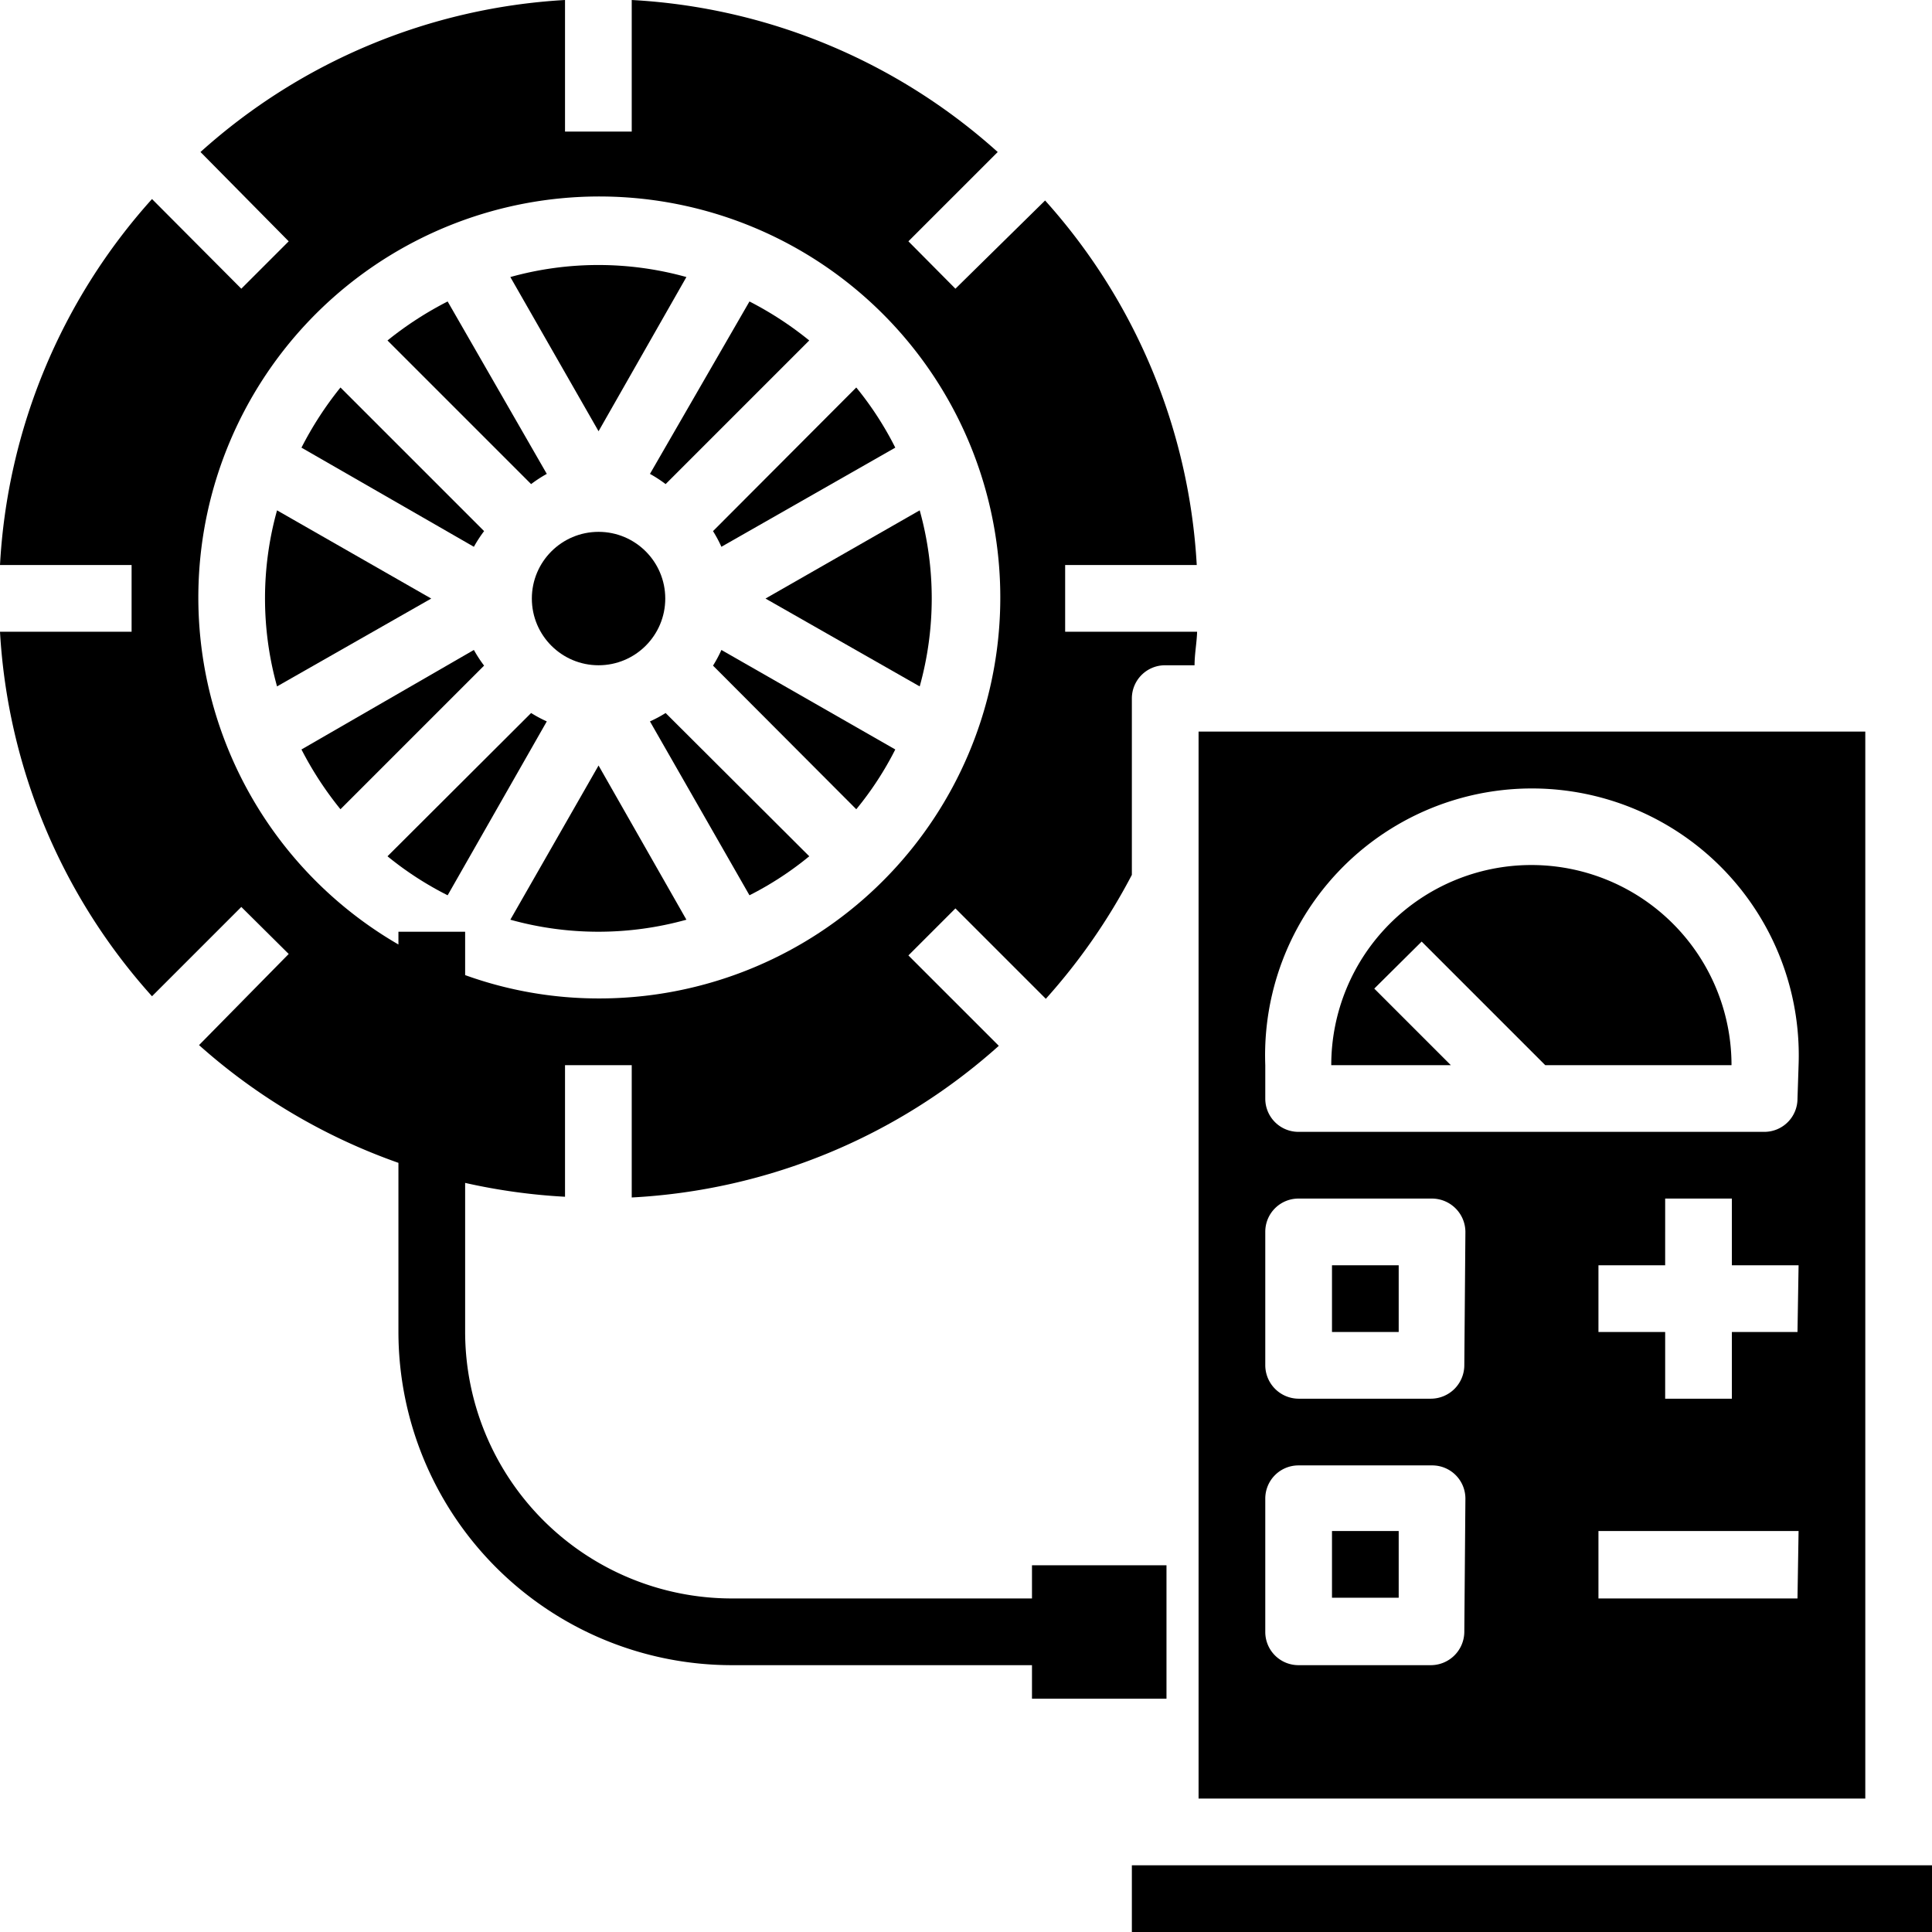
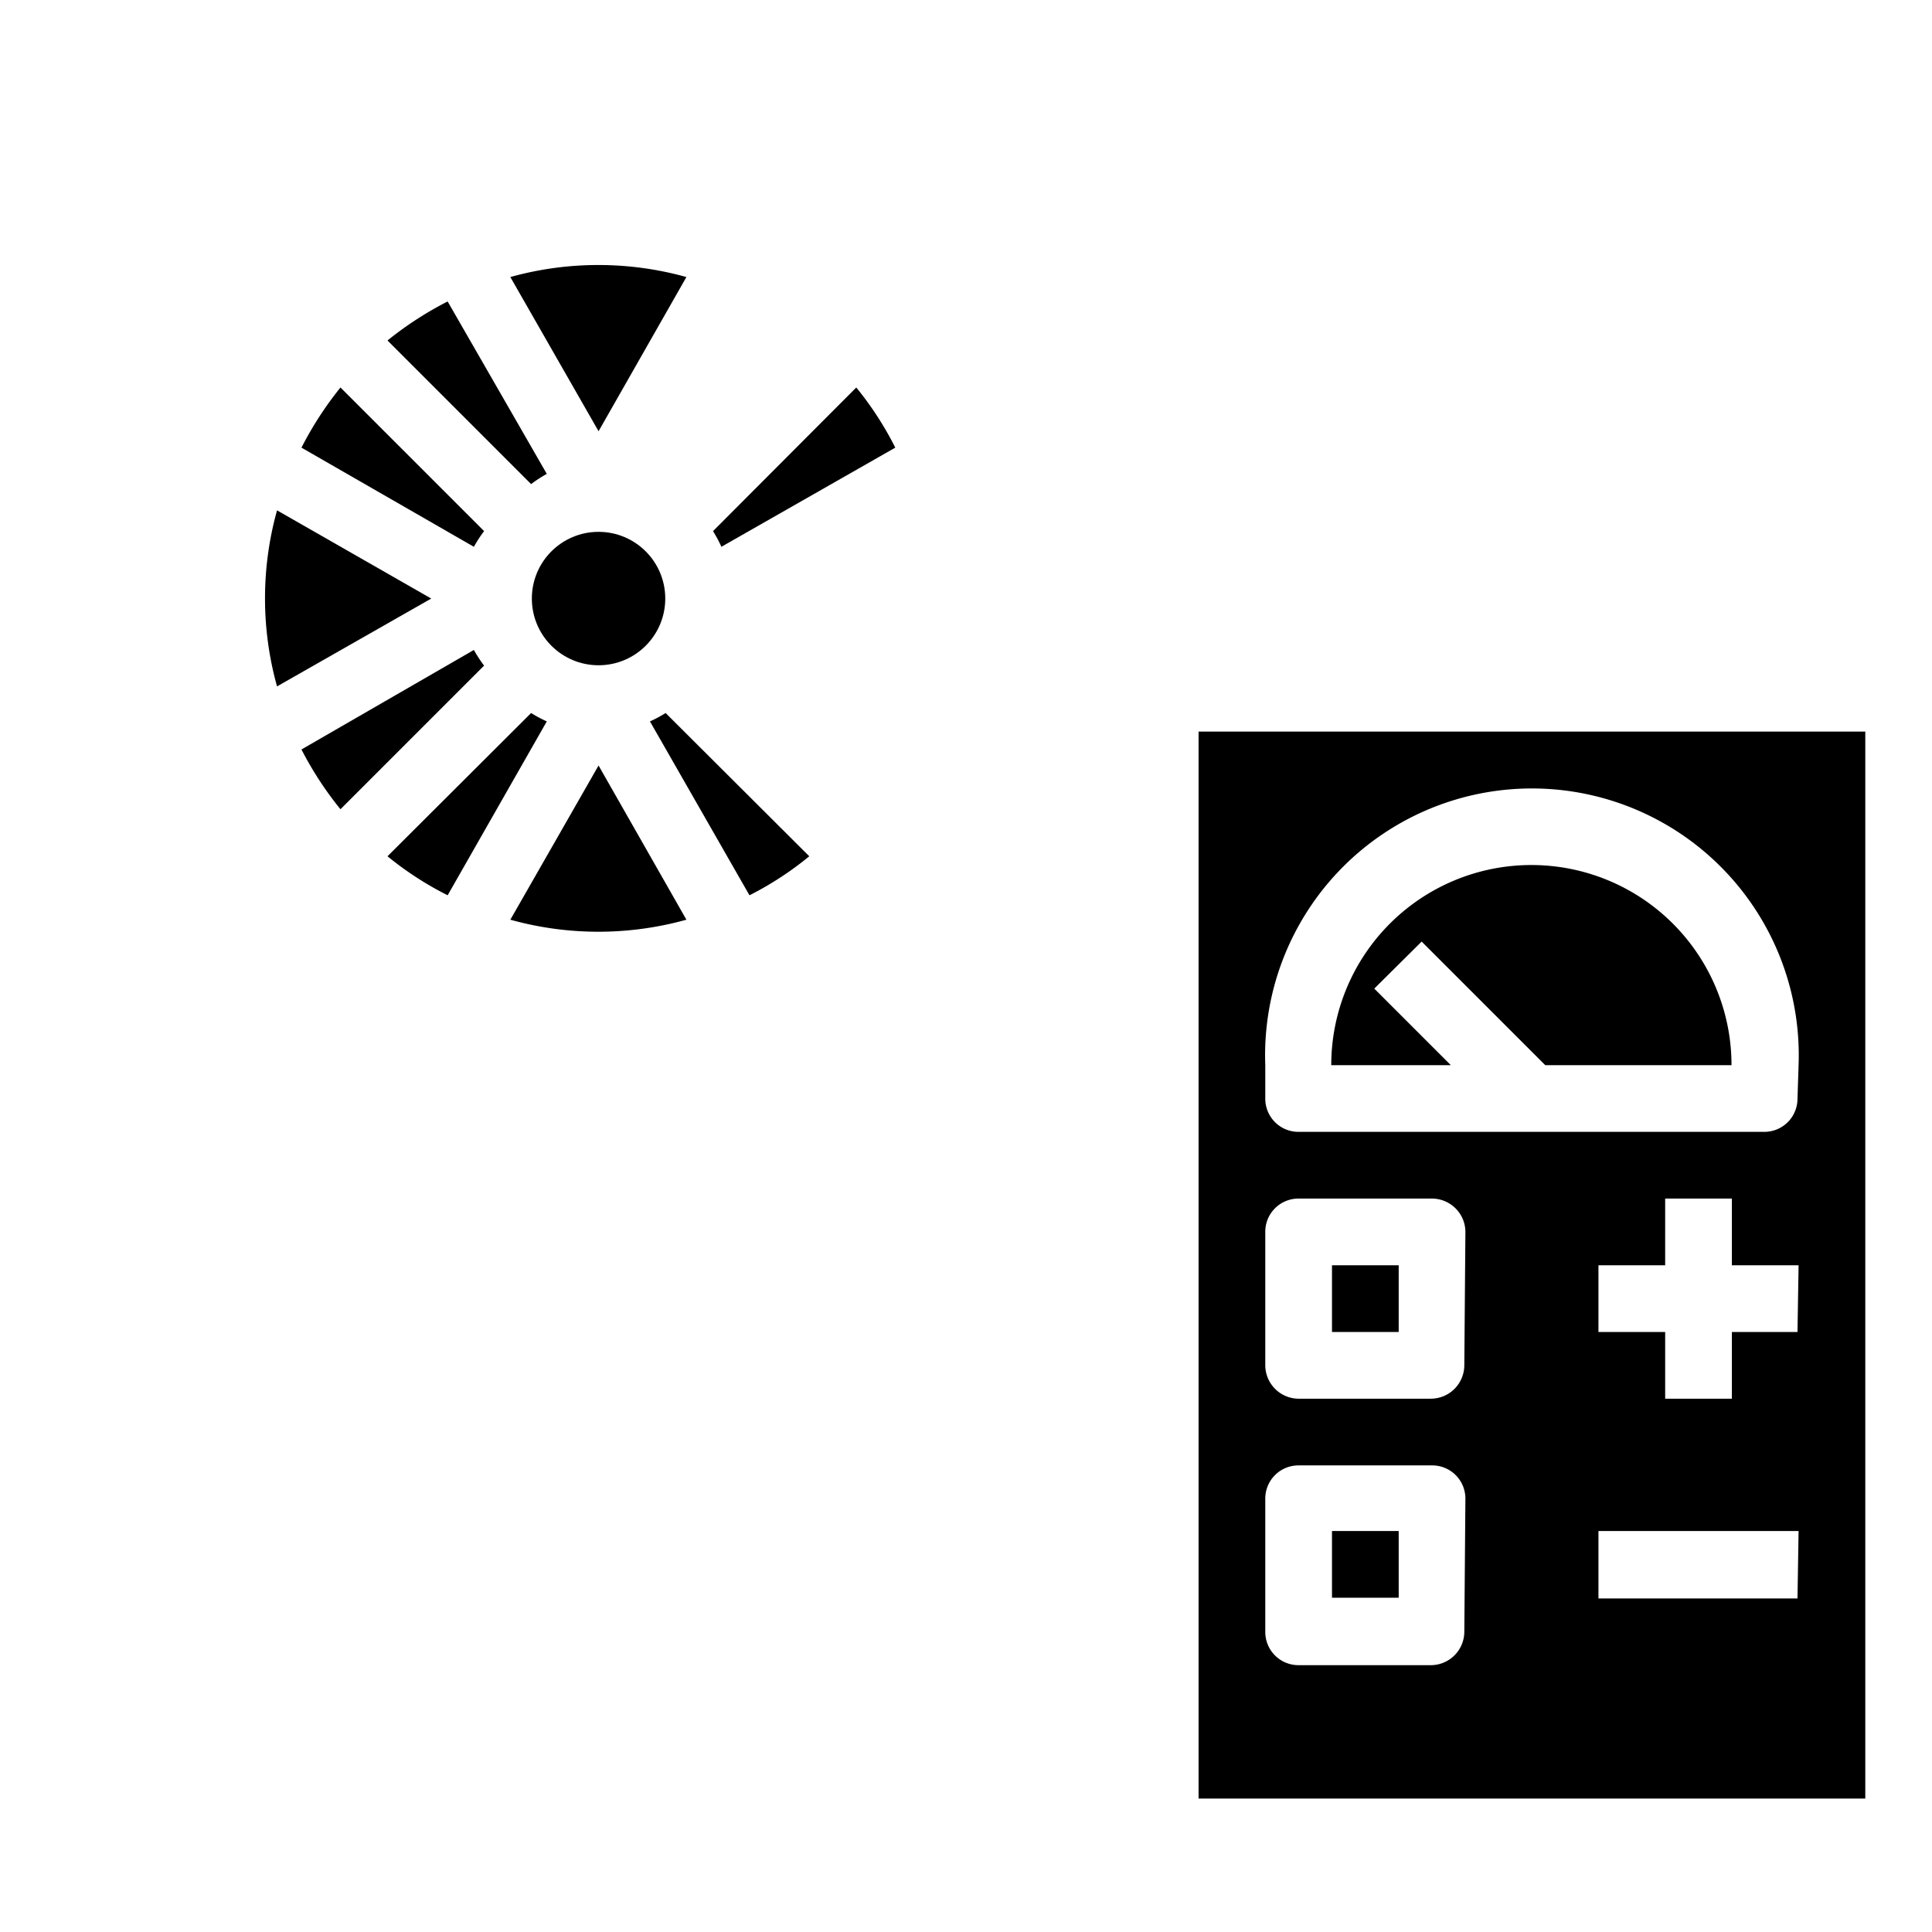
<svg xmlns="http://www.w3.org/2000/svg" viewBox="0 0 53 53">
  <g id="图层_2" data-name="图层 2">
    <g id="图层_1-2" data-name="图层 1">
-       <path d="M18.26,13.28,22.2,9.34a9.43,9.43,0,0,0-1.64-1.07L17.83,13A3.62,3.62,0,0,1,18.26,13.28Z" />
      <circle cx="16.42" cy="16.42" r="1.83" />
      <path d="M15,13,12.28,8.27a9.52,9.52,0,0,0-1.65,1.07l3.94,3.94A3.62,3.62,0,0,1,15,13Z" />
      <path d="M13.28,14.57,9.34,10.63a9.52,9.52,0,0,0-1.07,1.65L13,15A3.62,3.62,0,0,1,13.28,14.57Z" />
      <path d="M18.83,7.6A9,9,0,0,0,14,7.6l2.42,4.23Z" />
      <path d="M36.54,34.71h1.83v1.83H36.54Z" />
      <path d="M36.54,42h1.83v1.83H36.54Z" />
      <path d="M19.79,15l4.77-2.72a9,9,0,0,0-1.07-1.65l-3.93,3.94a3.55,3.55,0,0,1,.23.43Z" />
      <path d="M51.17,20.07H32.88V49.34H51.17Zm-11,24.7a.92.92,0,0,1-.92.91H35.62a.91.91,0,0,1-.91-.91V41.11a.91.91,0,0,1,.91-.91h3.66a.91.91,0,0,1,.92.91Zm0-7.32a.92.92,0,0,1-.92.92H35.62a.92.92,0,0,1-.91-.92V33.79a.91.91,0,0,1,.91-.91h3.66a.92.92,0,0,1,.92.91Zm9.14,6.4H43.85V42h5.49Zm0-7.31H47.51v1.83H45.68V36.54H43.85V34.71h1.83V32.88h1.83v1.83h1.83Zm0-6.4a.91.91,0,0,1-.91.91H35.62a.91.91,0,0,1-.91-.91v-.92a7.32,7.32,0,1,1,14.63,0Z" />
      <path d="M42,23.73a5.49,5.49,0,0,0-5.48,5.49h3.28l-2.1-2.1L39,25.83l3.39,3.39h5.11A5.49,5.49,0,0,0,42,23.73Z" />
      <path d="M17.83,19.79l2.73,4.77a8.89,8.89,0,0,0,1.64-1.07l-3.94-3.93a3.55,3.55,0,0,1-.43.23Z" />
-       <path d="M19.56,18.26l3.93,3.94a8.89,8.89,0,0,0,1.07-1.64l-4.77-2.73A3.55,3.55,0,0,1,19.56,18.26Z" />
-       <path d="M25.23,14,21,16.42l4.23,2.41a9,9,0,0,0,0-4.83Z" />
      <path d="M7.6,14a9,9,0,0,0,0,4.83l4.23-2.41Z" />
-       <path d="M31.05,51.17H53V53H31.05Z" />
      <path d="M14,25.23a9,9,0,0,0,4.83,0L16.42,21Z" />
      <path d="M13,17.83,8.27,20.56A9.43,9.43,0,0,0,9.34,22.2l3.94-3.94A3.62,3.62,0,0,1,13,17.83Z" />
      <path d="M14.57,19.56l-3.94,3.93a9,9,0,0,0,1.65,1.07L15,19.79A3.55,3.55,0,0,1,14.57,19.56Z" />
-       <path d="M29.22,17.33V15.5h3.61a16.32,16.32,0,0,0-4.16-10L26.21,7.92l-1.29-1.3,2.45-2.45A16.33,16.33,0,0,0,17.33,0V3.61H15.5V0a16.33,16.33,0,0,0-10,4.17L7.92,6.62l-1.3,1.3L4.17,5.46A16.33,16.33,0,0,0,0,15.5H3.61v1.83H0a16.33,16.33,0,0,0,4.17,10l2.45-2.45,1.3,1.29L5.46,28.67a16.4,16.4,0,0,0,5.47,3.23v4.64a9.15,9.15,0,0,0,9.14,9.14h8.24v.92H32V42.94H28.31v.91H20.07a7.32,7.32,0,0,1-7.31-7.31V32.45a16.44,16.44,0,0,0,2.74.38V29.22h1.83v3.63A16.37,16.37,0,0,0,27.4,28.69l-2.48-2.48,1.29-1.29,2.48,2.48A16.58,16.58,0,0,0,31.05,24V19.16a.91.91,0,0,1,.91-.91h.81c0-.31.06-.61.07-.92ZM16.42,27.39a10.79,10.79,0,0,1-3.66-.64V25.56H10.93v.35a11,11,0,1,1,5.49,1.48Z" />
    </g>
  </g>
</svg>